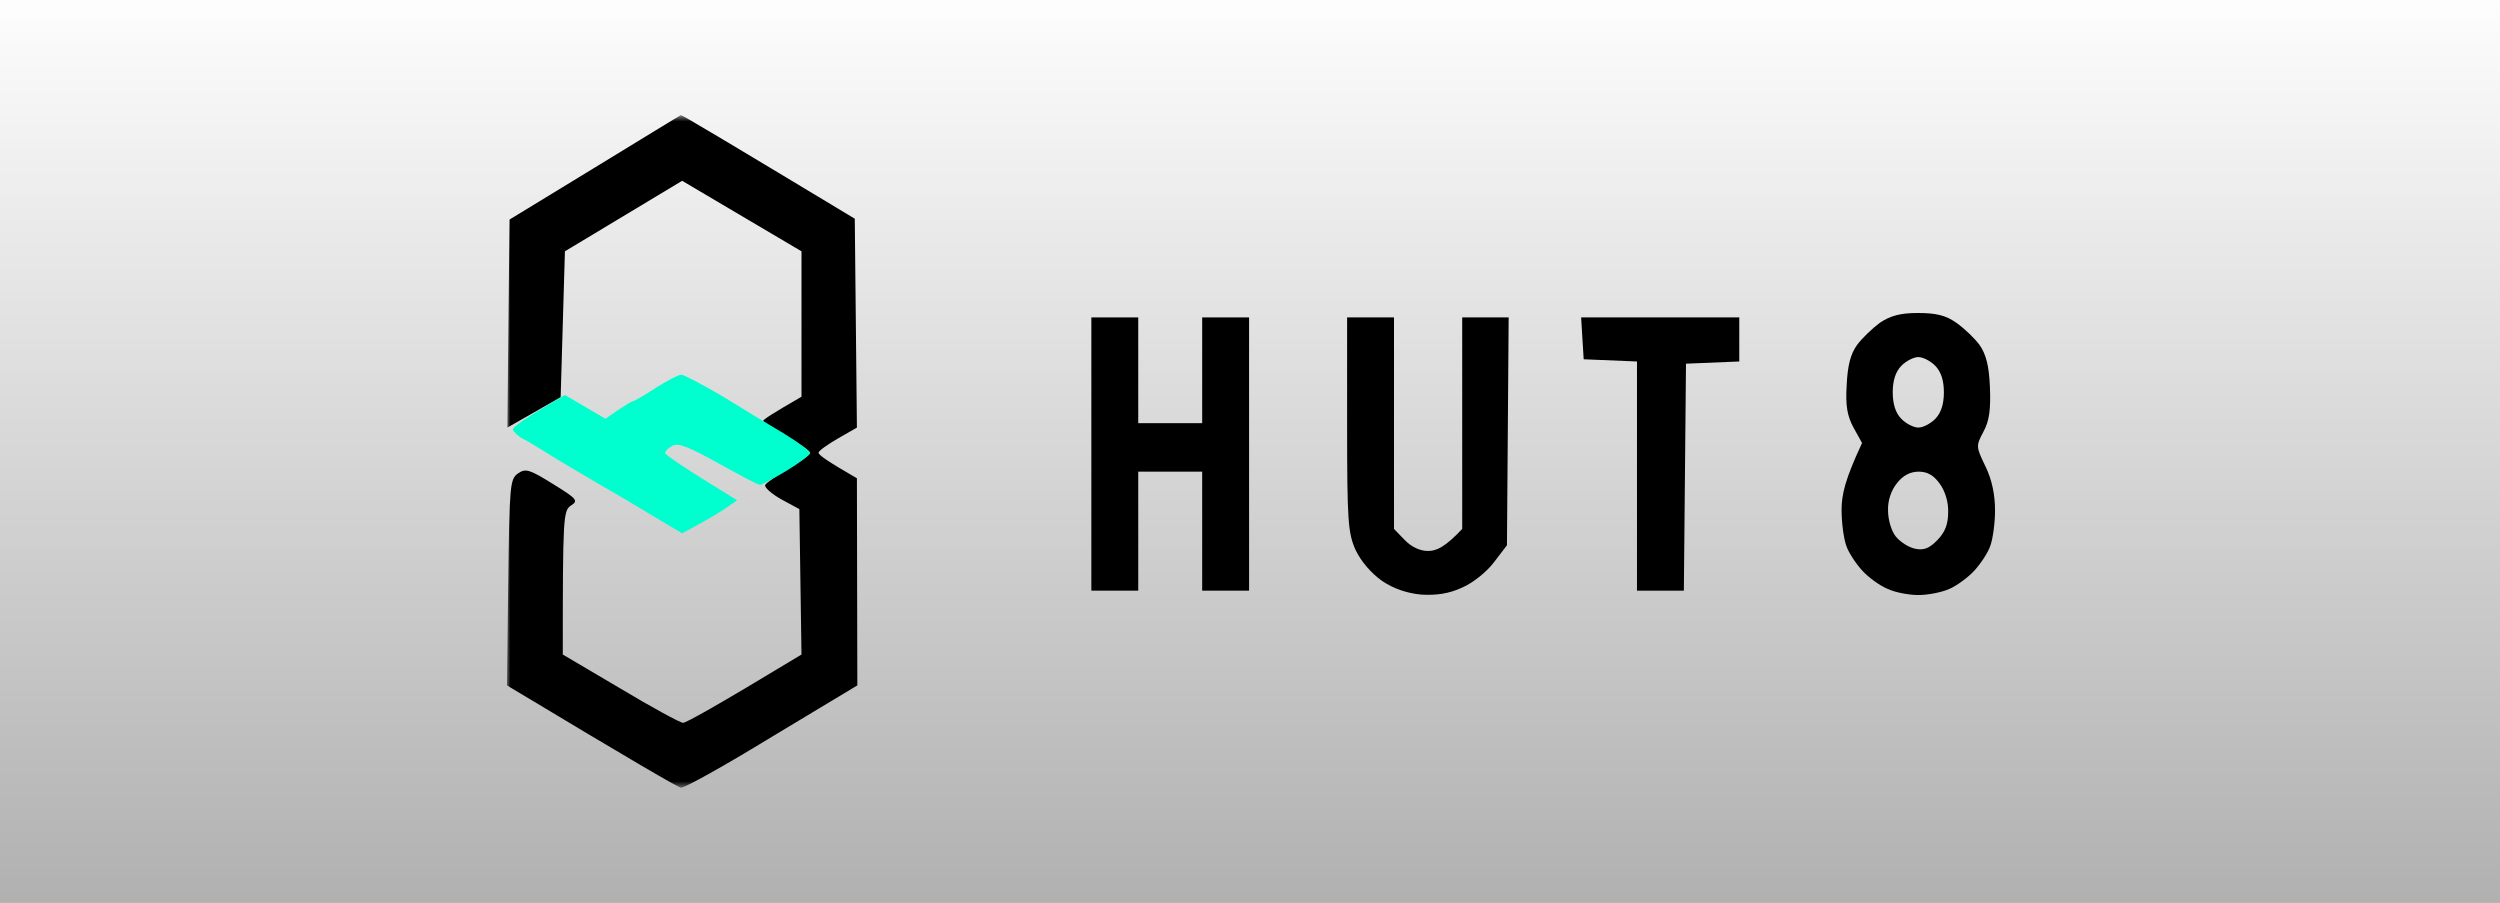
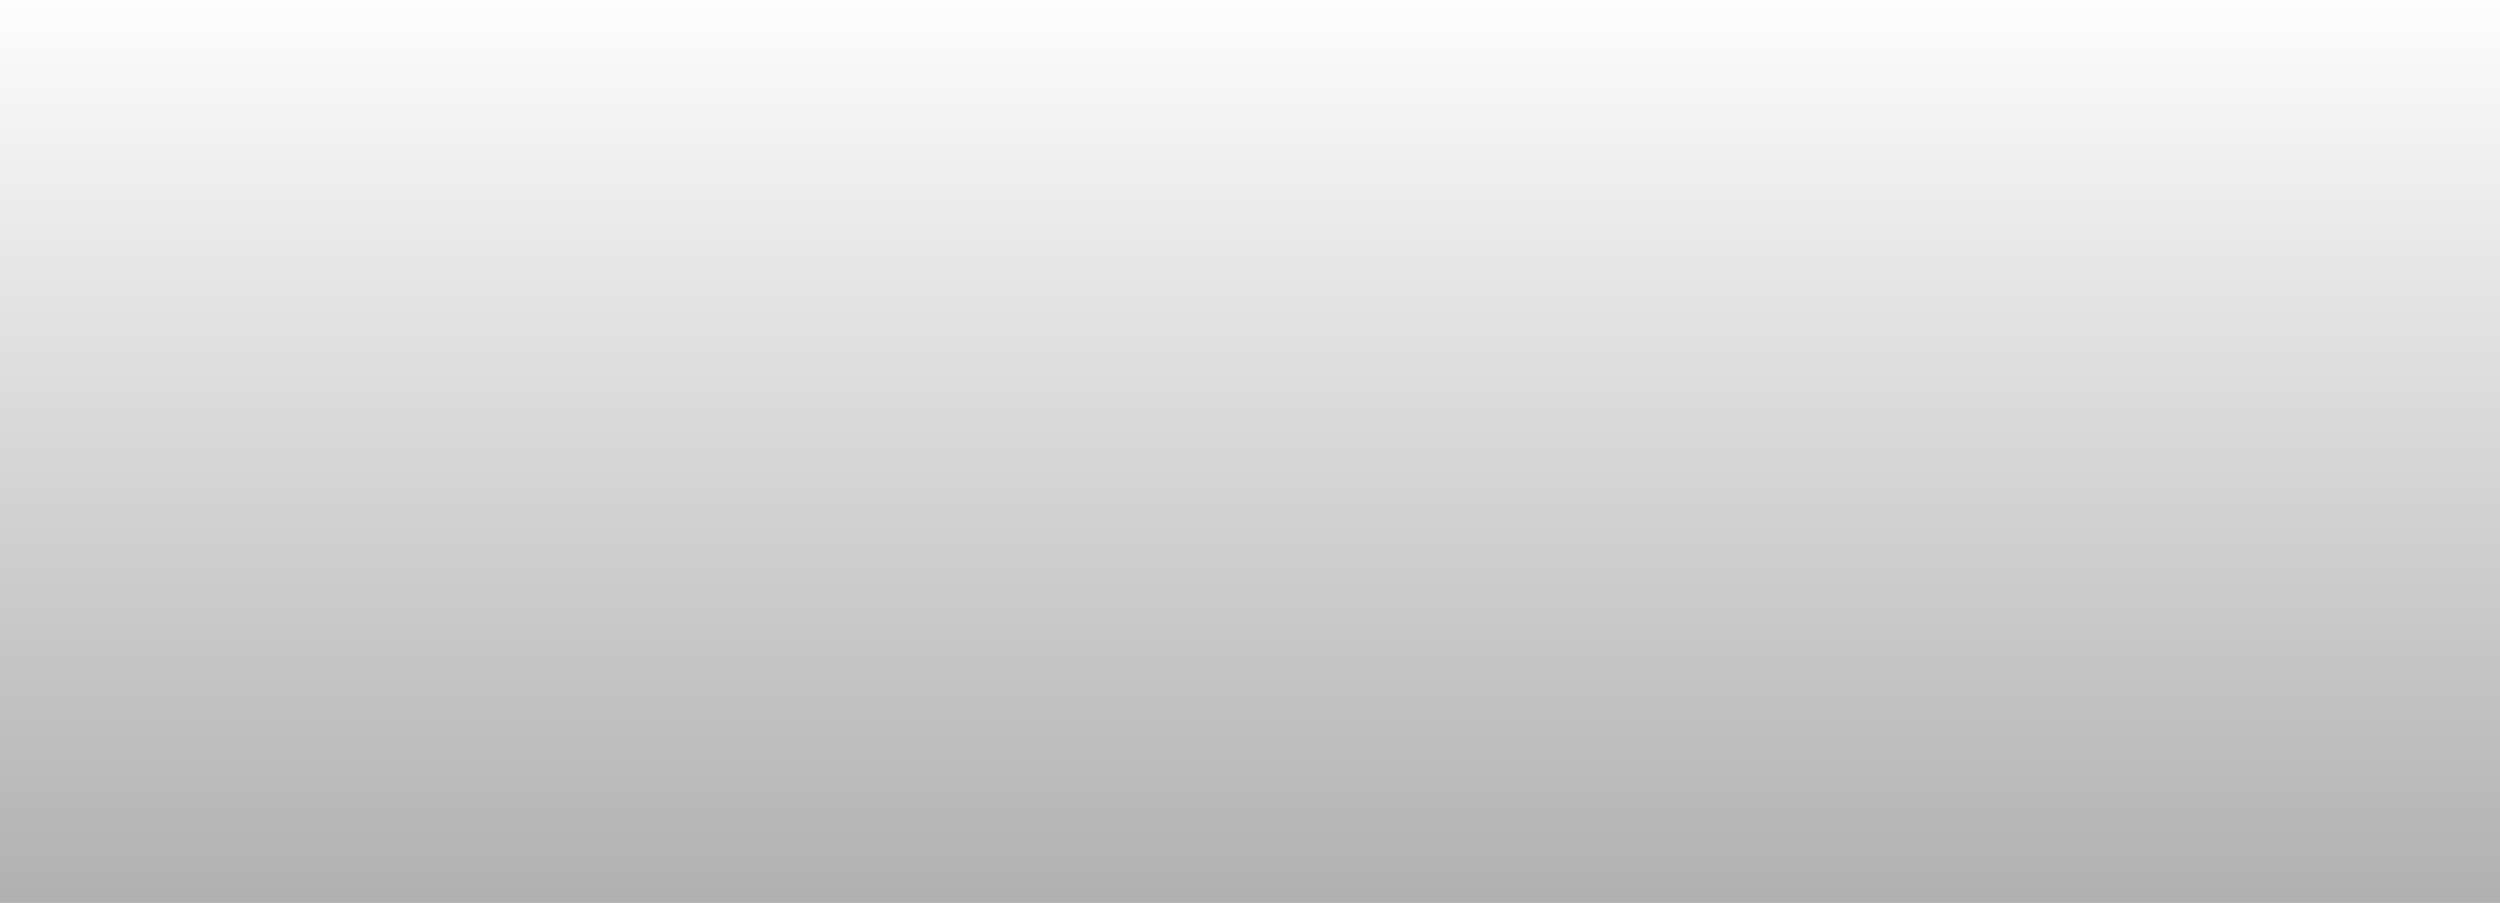
<svg xmlns="http://www.w3.org/2000/svg" width="360" height="130" viewBox="0 0 360 130" fill="none">
  <rect x="0" y="0" width="360" height="130" fill="#808080" stroke="none" />
  <g clip-path="url(#clip0_2176_459)">
    <path d="M360 -82.368H0V212.368H360V-82.368Z" fill="url(#paint0_linear_2176_459)" />
    <mask id="mask0_2176_459" style="mask-type:luminance" maskUnits="userSpaceOnUse" x="73" y="16" width="215" height="98">
-       <path d="M288 16.579H73V113.421H288V16.579Z" fill="white" />
-     </mask>
+       </mask>
    <g mask="url(#mask0_2176_459)">
      <path d="M228.051 51.736L227.867 48.754L227.683 45.707H250.456V52.053L242.783 52.37L242.476 85.052H235.725V52.053L228.051 51.736Z" fill="black" />
      <path d="M195.212 79.214C194.107 76.738 193.985 75.088 193.985 61.127V45.707H200.736V76.167L202.271 77.754C203.253 78.769 204.481 79.34 205.647 79.34C206.874 79.34 208.102 78.769 210.558 76.167V45.707H217.248L217.002 78.516L215.161 80.926C214.118 82.323 212.153 83.909 210.558 84.607C208.655 85.496 206.813 85.749 204.665 85.622C202.639 85.433 200.736 84.798 199.018 83.656C197.421 82.513 196.01 80.863 195.212 79.214Z" fill="black" />
-       <path d="M157.156 85.052V65.379V45.708H163.907V60.937H173.115V45.708H179.867V85.052H173.115V67.918H163.907V85.052H157.156Z" fill="black" />
+       <path d="M157.156 85.052V65.379V45.708H163.907V60.937V45.708H179.867V85.052H173.115V67.918H163.907V85.052H157.156Z" fill="black" />
      <path fill-rule="evenodd" clip-rule="evenodd" d="M276.175 45.072C278.753 45.072 280.165 45.39 281.7 46.469C282.866 47.294 284.4 48.754 285.076 49.705C285.997 51.038 286.426 52.688 286.549 55.734C286.672 58.907 286.488 60.557 285.628 62.143C284.523 64.238 284.523 64.301 285.935 67.22C286.856 69.124 287.285 71.281 287.285 73.502C287.285 75.279 286.979 77.563 286.61 78.579C286.303 79.53 285.26 81.117 284.339 82.132C283.418 83.148 281.761 84.354 280.718 84.798C279.613 85.305 277.587 85.686 276.237 85.686C274.887 85.686 272.86 85.305 271.817 84.798C270.712 84.354 269.055 83.148 268.134 82.132C267.213 81.117 266.17 79.53 265.863 78.579C265.495 77.563 265.188 75.279 265.188 73.439C265.188 71.218 265.679 69.06 268.134 63.794L266.906 61.572C265.986 59.859 265.74 58.399 265.925 55.417C266.047 52.688 266.477 50.975 267.397 49.705C268.072 48.754 269.608 47.294 270.712 46.469C272.247 45.454 273.658 45.072 276.175 45.072ZM272.554 56.496C272.554 58.187 272.963 59.457 273.781 60.303C274.457 61.001 275.562 61.572 276.237 61.572C276.912 61.572 278.016 61.001 278.692 60.303C279.51 59.457 279.92 58.187 279.92 56.496C279.92 54.803 279.51 53.534 278.692 52.688C278.016 51.989 276.912 51.419 276.237 51.419C275.562 51.419 274.457 51.989 273.781 52.688C272.963 53.534 272.554 54.803 272.554 56.496ZM271.878 73.566C271.878 74.835 272.369 76.485 272.983 77.246C273.597 78.008 274.825 78.832 275.807 79.023C277.035 79.277 277.832 78.96 278.999 77.754C280.104 76.612 280.534 75.469 280.534 73.756C280.595 72.36 280.104 70.71 279.306 69.632C278.446 68.425 277.526 67.918 276.298 67.918C275.071 67.918 274.027 68.468 273.167 69.568C272.308 70.646 271.817 72.106 271.878 73.566Z" fill="black" />
      <path d="M73.368 31.62L85.645 24.131C92.397 20.007 97.983 16.58 98.044 16.58C98.167 16.516 103.814 19.88 123.088 31.493L123.395 61.572L120.633 63.158C119.098 64.046 117.87 64.935 117.87 65.189C117.87 65.506 119.098 66.395 123.395 68.869L123.456 98.696L111.118 106.12C104.366 110.245 98.474 113.544 98.044 113.418C97.614 113.354 91.783 109.99 73 98.696L73.184 83.846C73.368 69.821 73.43 68.997 74.596 68.171C75.701 67.41 76.253 67.6 79.629 69.695C83.128 71.853 83.312 72.106 82.207 72.804C81.103 73.565 81.041 74.391 81.041 94.253L89.328 99.139C93.87 101.868 97.983 104.088 98.351 104.088C98.781 104.088 102.832 101.868 115.415 94.253L115.108 73.311L112.53 71.916C111.057 71.091 110.013 70.139 110.198 69.821C110.382 69.504 111.916 68.425 113.574 67.41C115.292 66.458 116.643 65.506 116.643 65.189C116.643 64.935 115.108 63.92 113.267 62.841C111.425 61.762 109.891 60.81 109.891 60.62C109.891 60.429 111.118 59.604 115.415 57.129V36.188L98.228 26.035L81.348 36.188L80.734 57.194L73.061 61.572L73.368 31.62Z" fill="black" />
      <path d="M91.169 57.764C91.353 57.764 92.765 56.939 94.422 55.86C96.018 54.845 97.676 53.957 98.105 53.957C98.474 53.957 101.113 55.353 103.937 57.003C106.699 58.716 110.689 61.127 112.837 62.397C114.924 63.665 116.643 64.935 116.643 65.253C116.643 65.506 115.108 66.648 113.267 67.79C111.425 68.869 109.707 69.821 109.461 69.821C109.154 69.821 106.515 68.425 103.446 66.712C99.333 64.427 97.676 63.729 96.878 64.174C96.264 64.49 95.773 64.935 95.773 65.253C95.834 65.506 98.167 67.156 106.146 72.042L104.489 73.184C103.568 73.819 101.788 74.898 98.228 76.802L89.512 71.598C84.662 68.806 79.752 65.886 78.586 65.125C77.358 64.364 75.885 63.476 75.271 63.158C74.596 62.841 73.982 62.206 73.859 61.889C73.737 61.572 75.394 60.302 81.348 56.876L87.179 60.302L89.021 59.034C90.064 58.336 90.985 57.764 91.169 57.764Z" fill="#00FFCE" />
    </g>
  </g>
  <defs>
    <linearGradient id="paint0_linear_2176_459" x1="180" y1="-3.421" x2="180" y2="212.368" gradientUnits="userSpaceOnUse">
      <stop stop-color="white" />
      <stop offset="1" stop-color="white" stop-opacity="0" />
    </linearGradient>
    <clipPath id="clip0_2176_459">
      <rect width="360" height="130" fill="white" />
    </clipPath>
  </defs>
</svg>